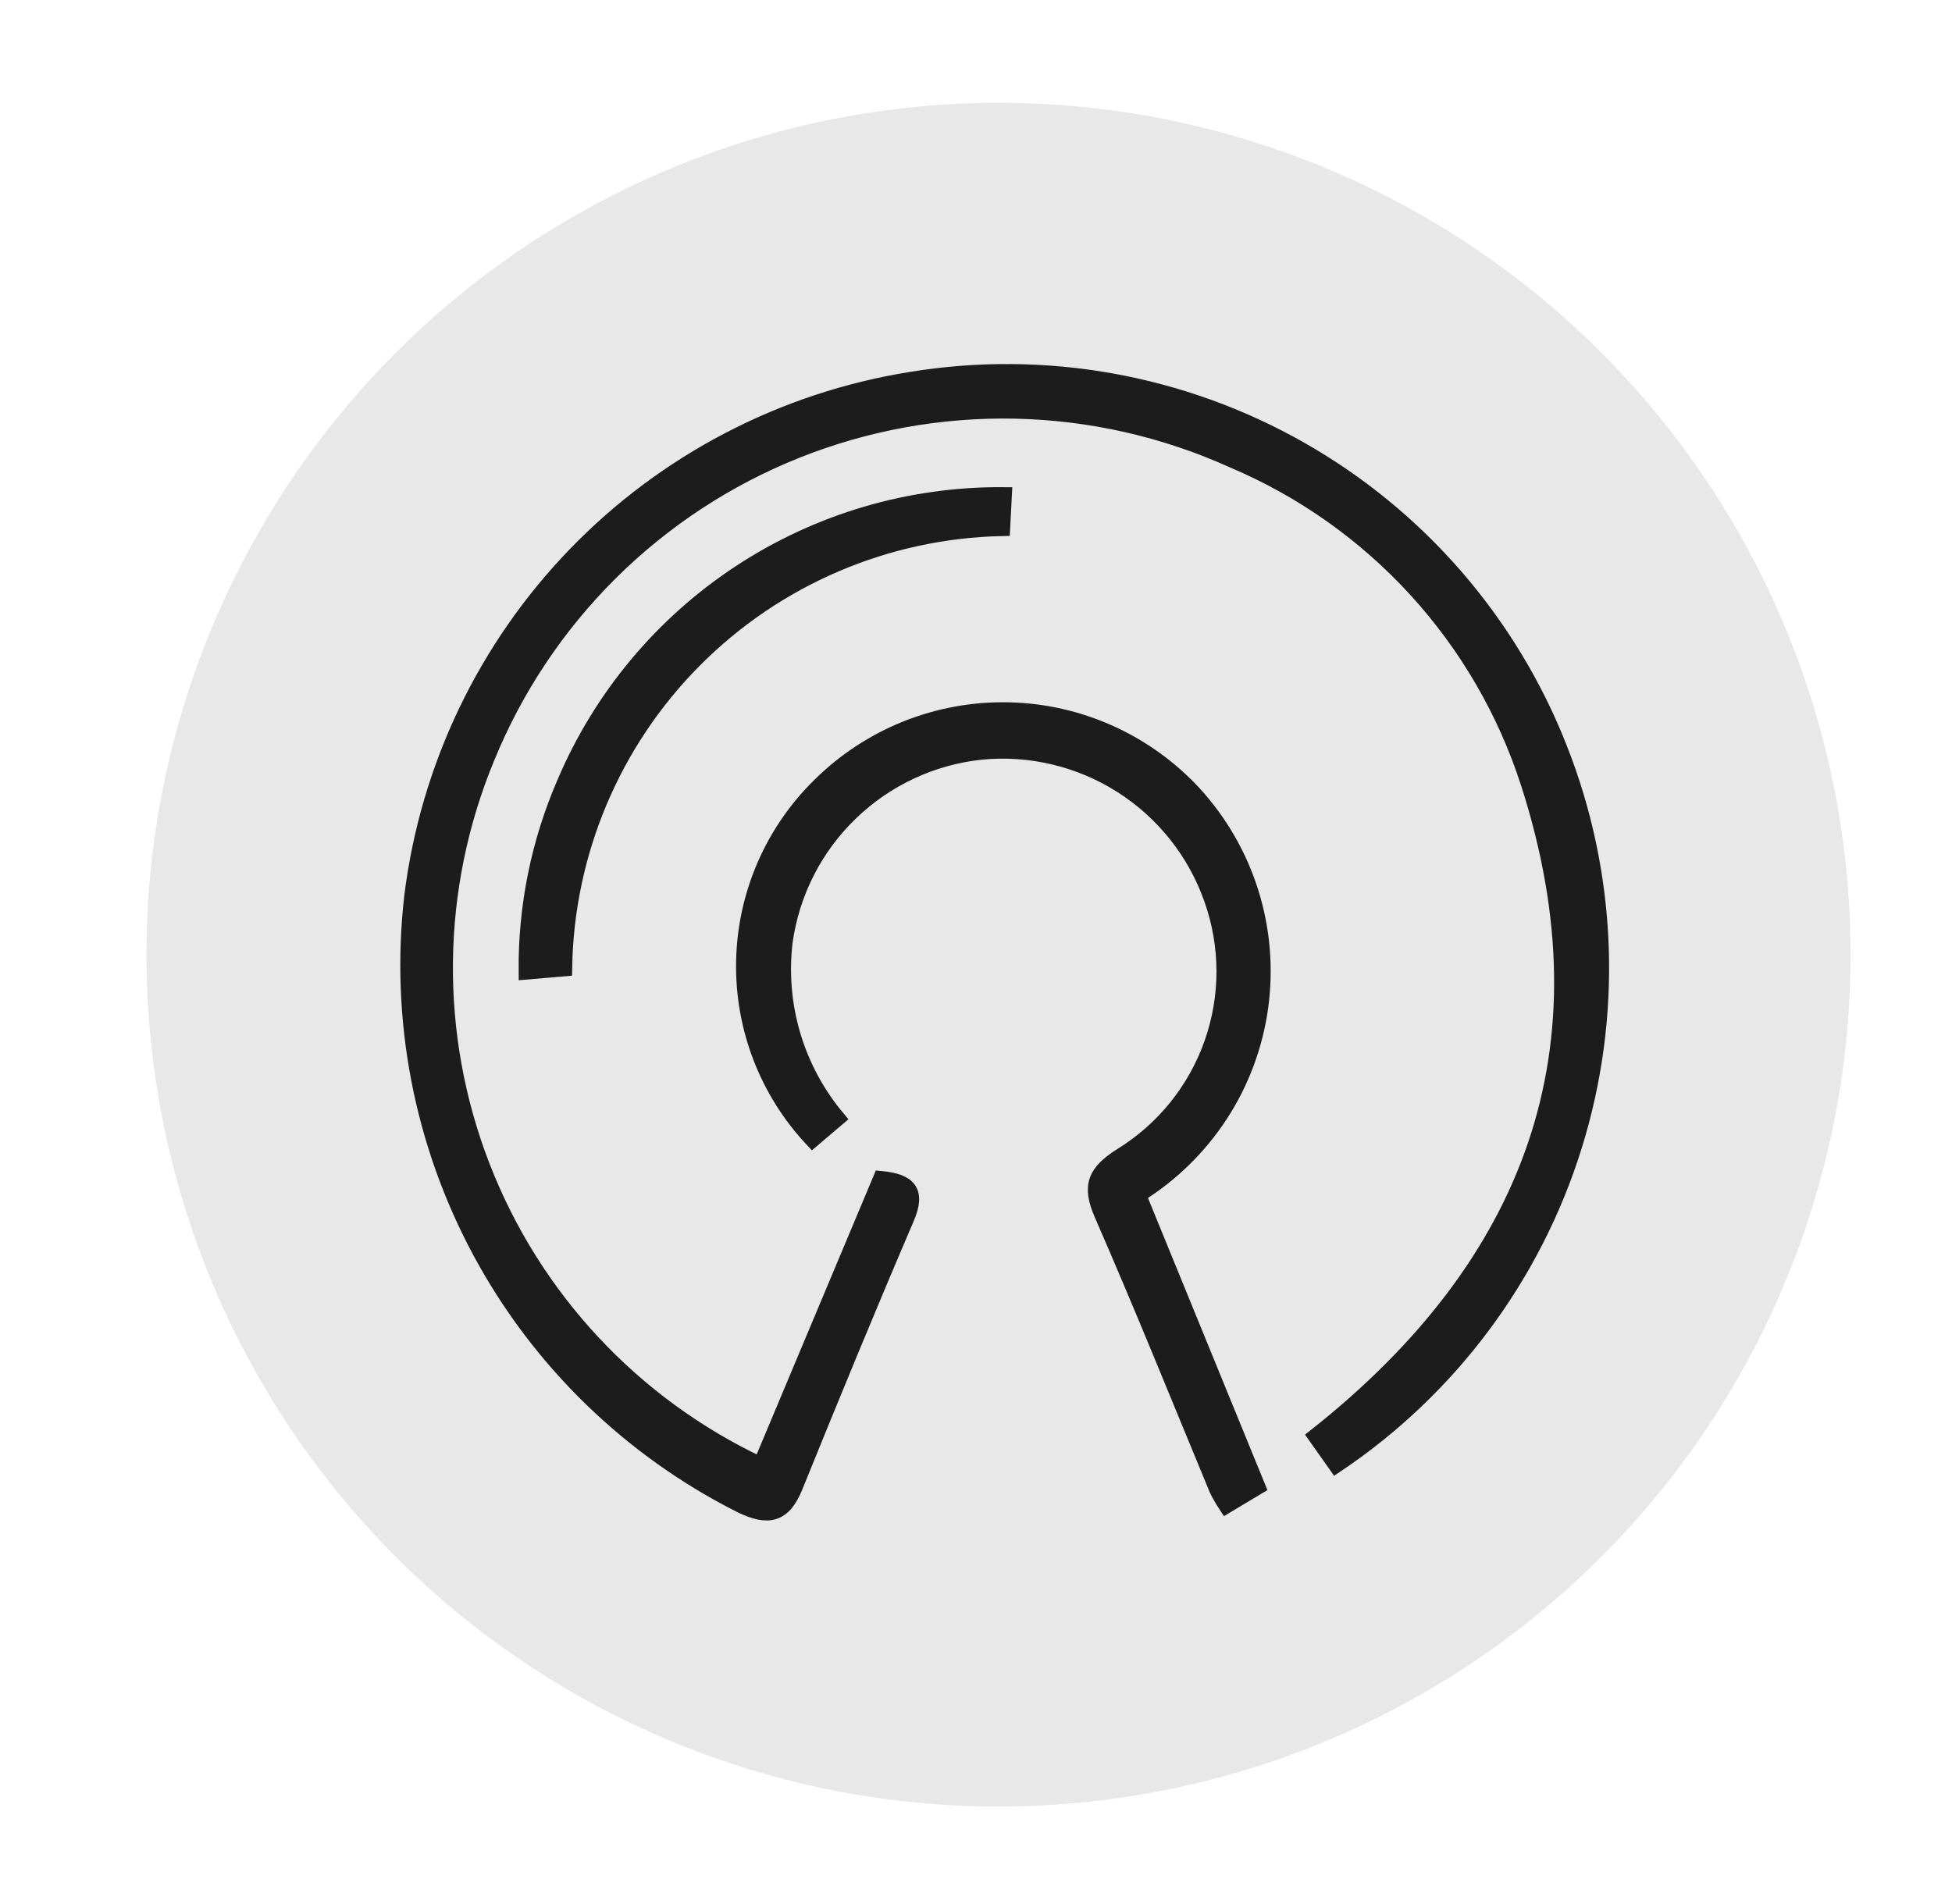
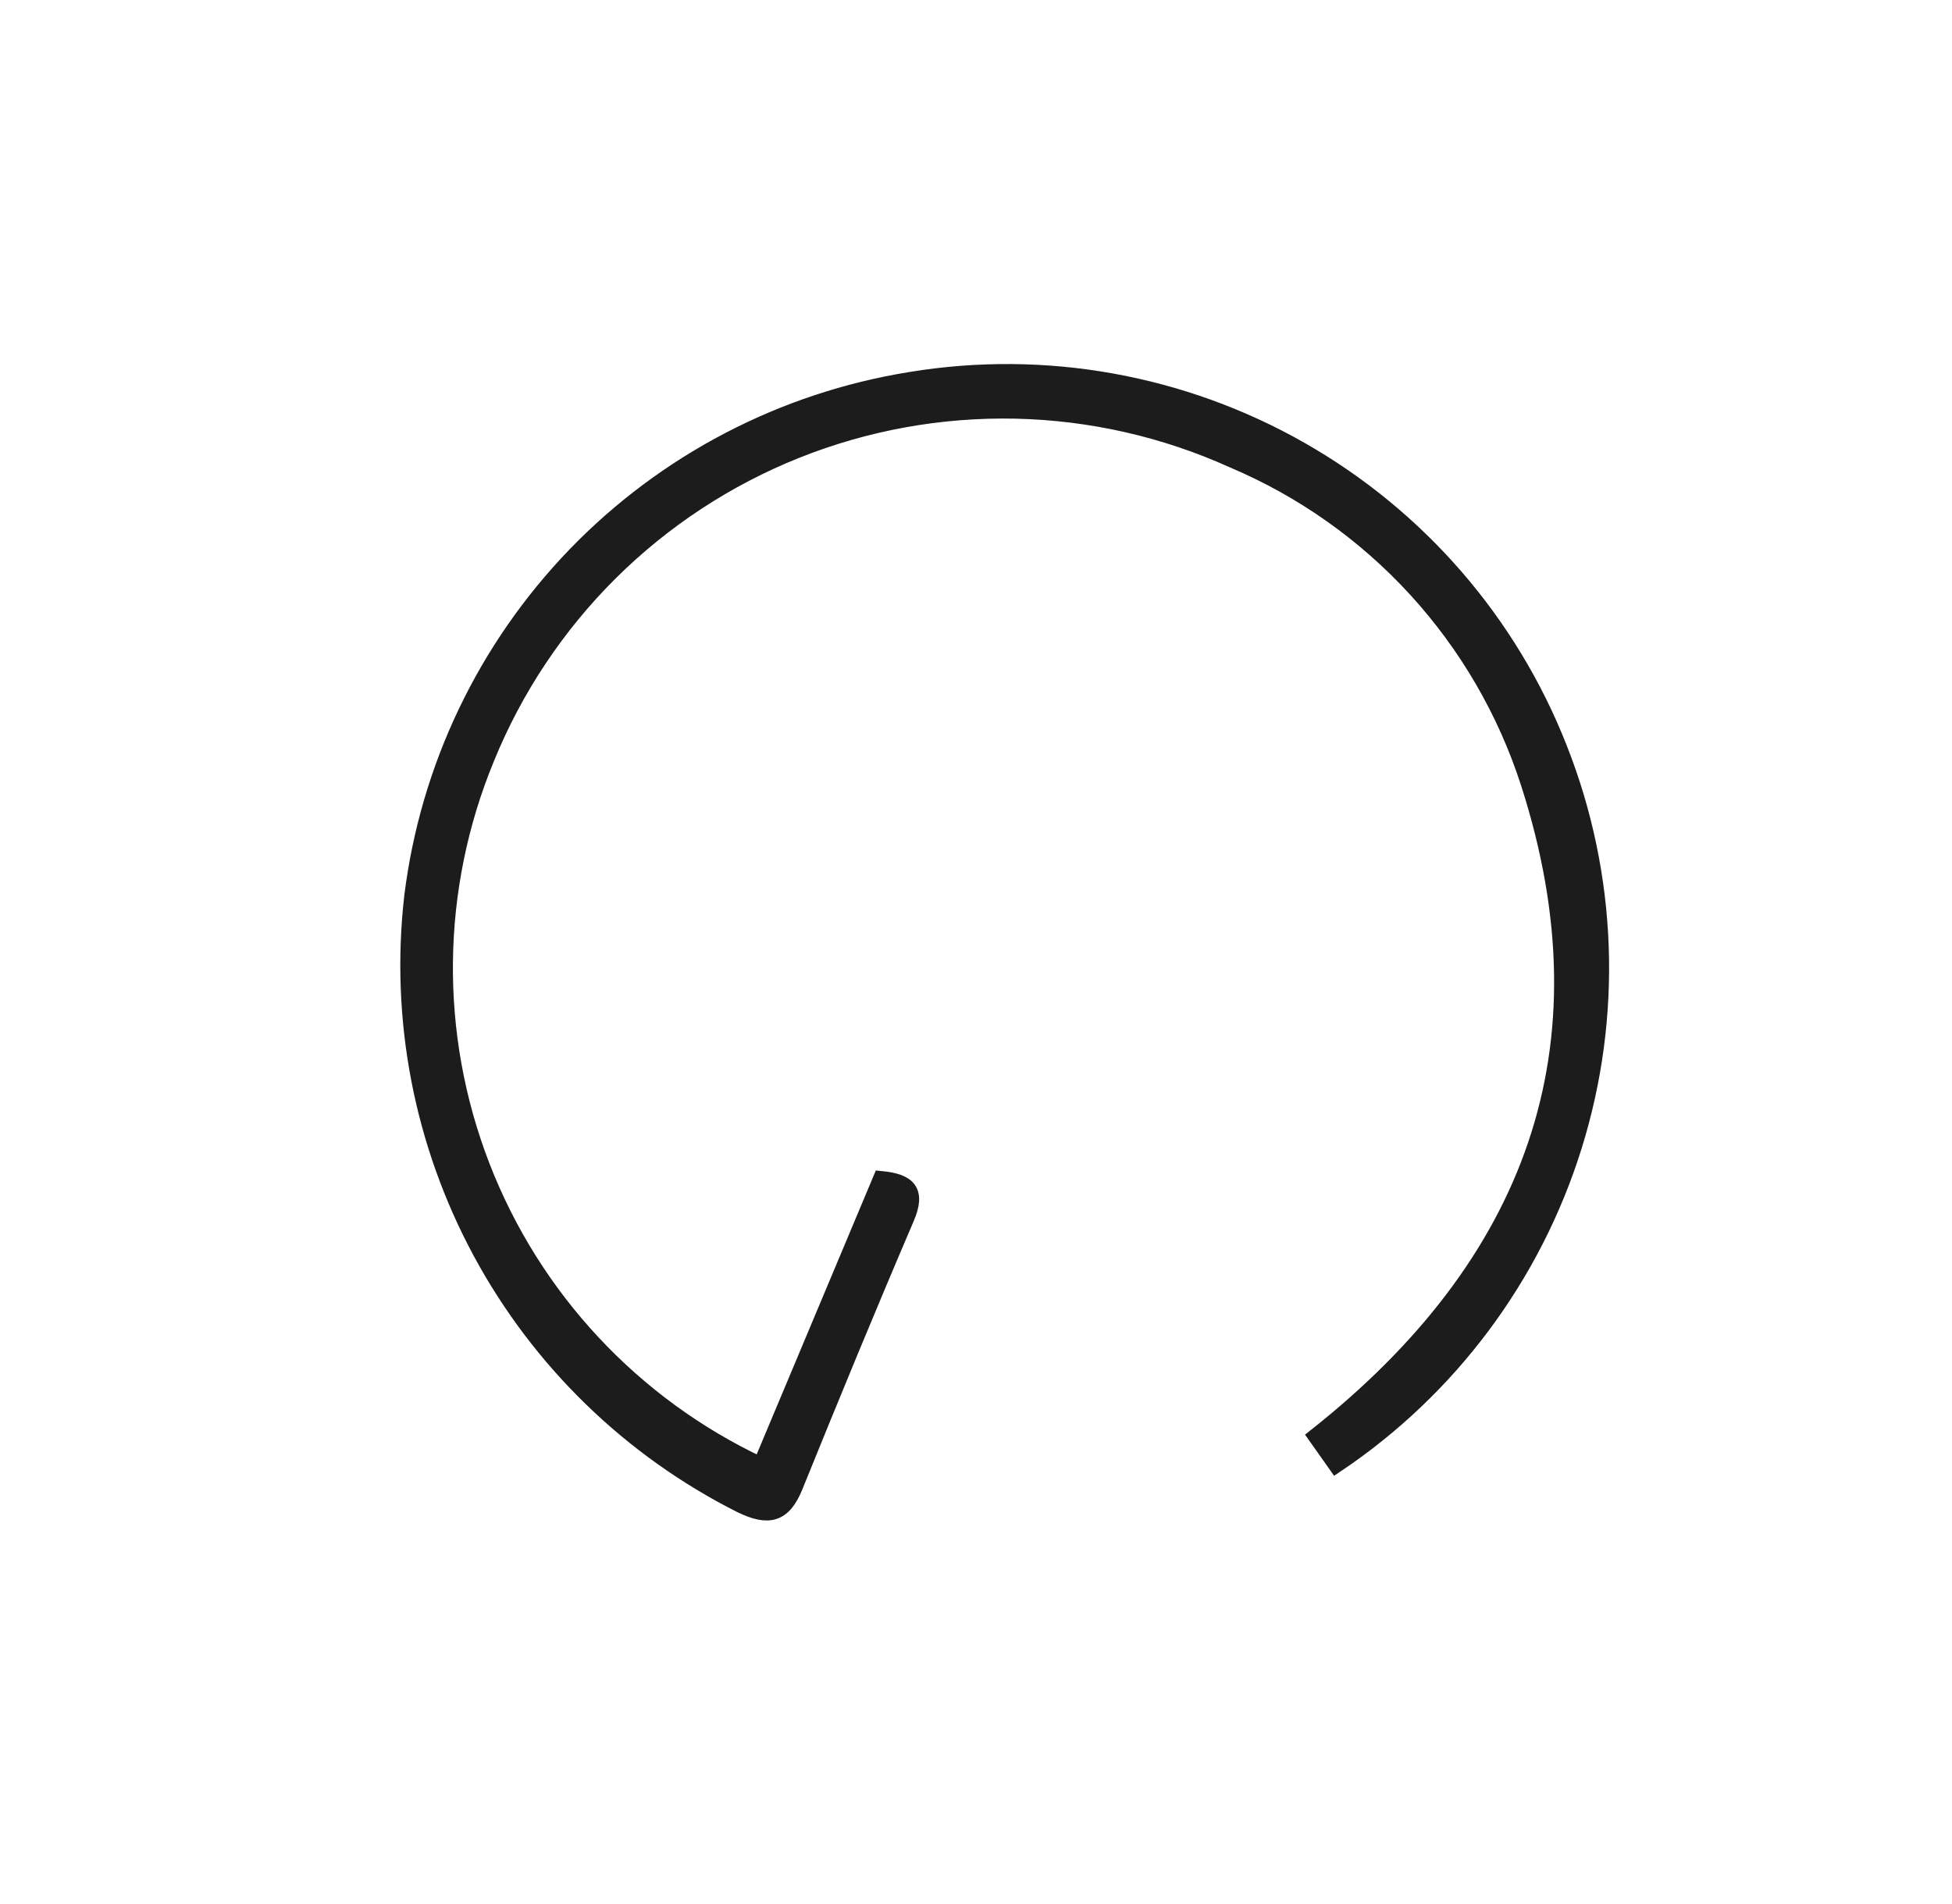
<svg xmlns="http://www.w3.org/2000/svg" width="41" height="40" viewBox="0 0 41 40" fill="none">
-   <path d="M21.037 2.159C24.574 2.172 28.027 3.232 30.962 5.206C33.896 7.18 36.18 9.979 37.525 13.25C38.87 16.52 39.216 20.116 38.519 23.584C37.822 27.051 36.113 30.234 33.608 32.731C31.104 35.227 27.916 36.926 24.446 37.612C20.977 38.299 17.382 37.942 14.115 36.587C10.849 35.231 8.057 32.939 6.092 29.998C4.127 27.058 3.078 23.601 3.076 20.064C3.076 17.708 3.541 15.375 4.445 13.199C5.348 11.023 6.672 9.047 8.34 7.384C10.009 5.72 11.989 4.403 14.168 3.506C16.347 2.61 18.681 2.152 21.037 2.159Z" fill="#E8E8E8" />
  <path d="M28.064 30.775L27.638 30.172C32.187 26.576 33.905 22.039 32.109 16.456C31.622 14.944 30.815 13.555 29.743 12.383C28.671 11.211 27.359 10.284 25.897 9.665C24.461 9.016 22.909 8.664 21.334 8.629C19.758 8.595 18.192 8.878 16.729 9.462C15.266 10.046 13.935 10.92 12.817 12.03C11.7 13.14 10.817 14.464 10.222 15.923C9.089 18.665 9.054 21.738 10.126 24.504C11.198 27.271 13.294 29.518 15.979 30.78L18.502 24.767C19.08 24.822 19.284 25.02 19.035 25.596C18.236 27.46 17.46 29.346 16.697 31.23C16.454 31.827 16.14 31.896 15.569 31.622C13.245 30.453 11.336 28.599 10.1 26.311C8.864 24.022 8.36 21.409 8.658 18.825C8.994 16.127 10.197 13.611 12.085 11.655C13.974 9.7 16.446 8.41 19.131 7.979C21.945 7.517 24.832 8.035 27.311 9.444C29.791 10.854 31.712 13.07 32.754 15.725C33.807 18.392 33.915 21.339 33.062 24.076C32.209 26.814 30.446 29.177 28.064 30.775Z" fill="#1C1C1C" stroke="#1C1C1C" stroke-width="0.333" />
-   <path d="M23.905 25.101L26.413 31.235L25.759 31.627C25.689 31.521 25.625 31.411 25.568 31.297C24.769 29.369 23.99 27.435 23.152 25.516C22.886 24.913 23.006 24.629 23.552 24.283C24.44 23.737 25.113 22.902 25.459 21.919C25.806 20.935 25.803 19.863 25.453 18.881C25.107 17.899 24.442 17.062 23.564 16.502C22.686 15.942 21.646 15.693 20.61 15.793C19.575 15.902 18.606 16.355 17.858 17.079C17.109 17.803 16.625 18.756 16.482 19.788C16.404 20.448 16.461 21.118 16.651 21.755C16.841 22.392 17.16 22.984 17.587 23.494L17.066 23.937C16.114 22.923 15.598 21.577 15.628 20.187C15.657 18.797 16.23 17.474 17.223 16.501C17.743 15.986 18.362 15.58 19.042 15.308C19.723 15.037 20.451 14.905 21.183 14.921C21.916 14.936 22.638 15.1 23.306 15.4C23.974 15.701 24.575 16.133 25.072 16.67C25.621 17.27 26.032 17.983 26.273 18.759C26.515 19.535 26.582 20.355 26.471 21.16C26.359 21.965 26.072 22.736 25.628 23.417C25.184 24.098 24.596 24.673 23.905 25.101Z" fill="#1C1C1C" stroke="#1C1C1C" stroke-width="0.333" />
-   <path d="M21.087 10.401L21.051 11.095C18.618 11.145 16.3 12.137 14.584 13.863C12.868 15.588 11.888 17.911 11.851 20.344L11.06 20.412C11.047 19.052 11.319 17.705 11.859 16.457C12.625 14.648 13.911 13.106 15.553 12.028C17.196 10.95 19.122 10.384 21.087 10.401Z" fill="#1C1C1C" stroke="#1C1C1C" stroke-width="0.333" />
</svg>